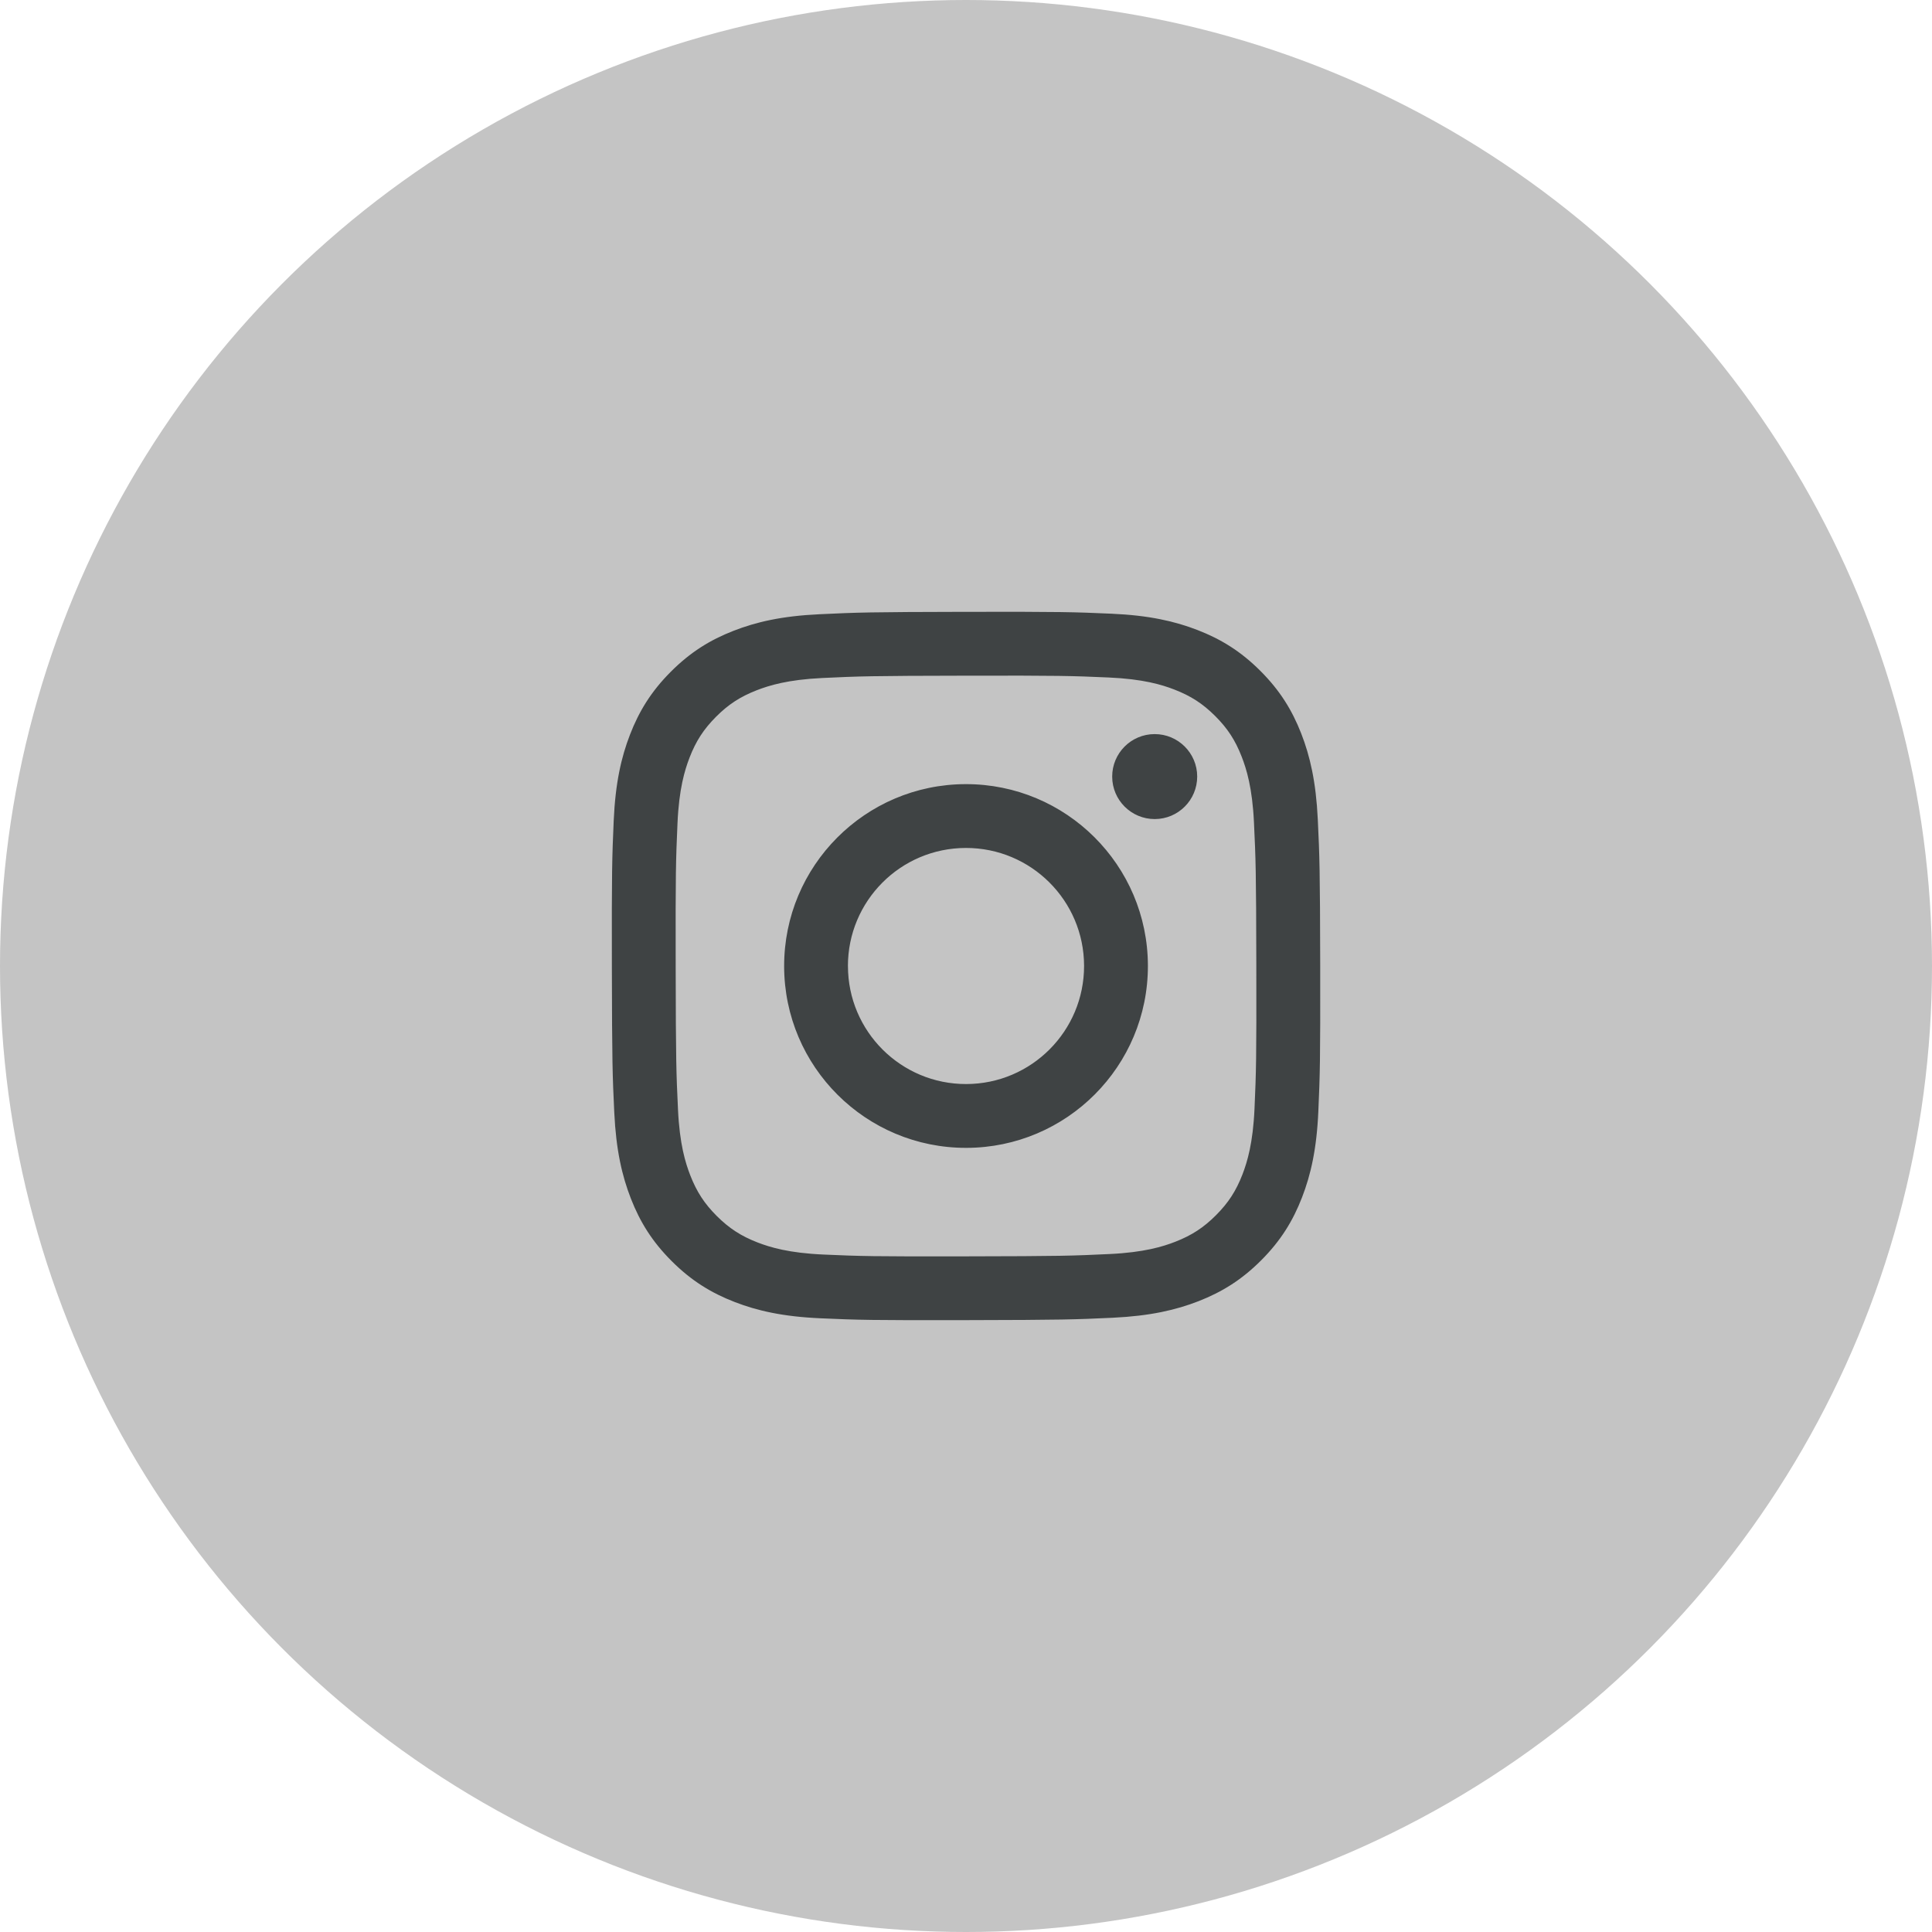
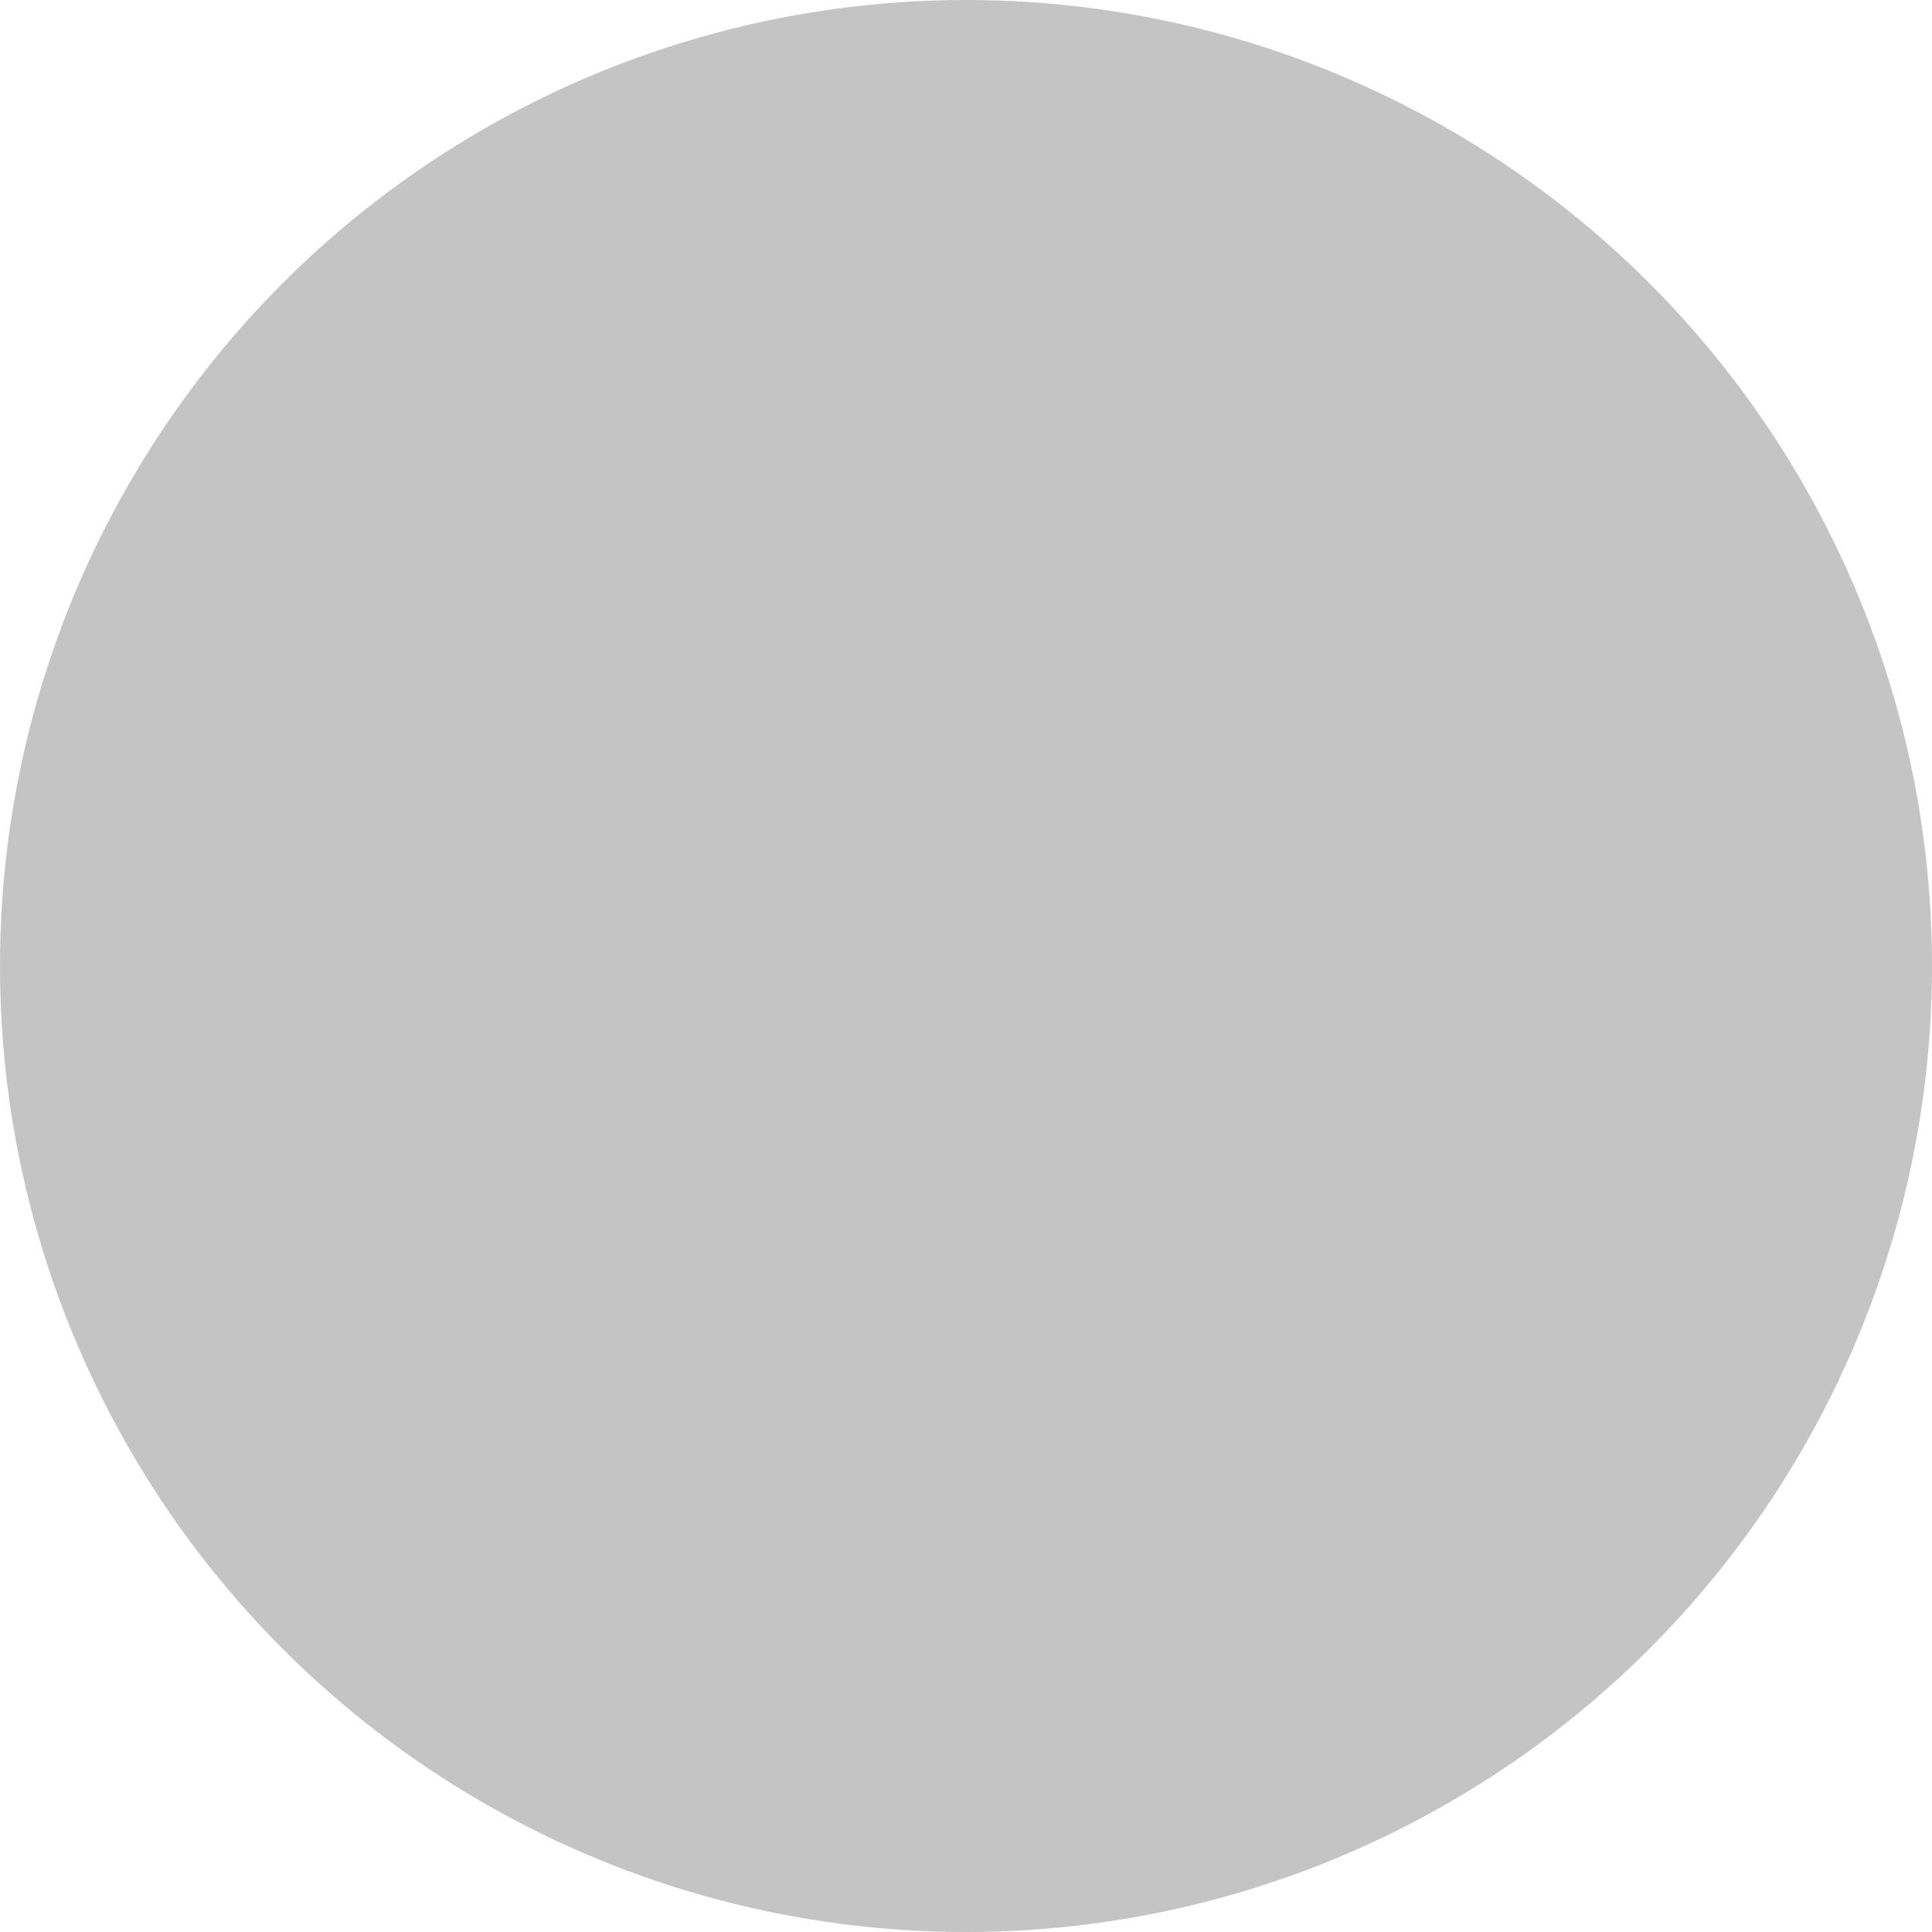
<svg xmlns="http://www.w3.org/2000/svg" id="_レイヤー_2" data-name="レイヤー 2" width="60" height="60" viewBox="0 0 60 60">
  <g id="_ガイド" data-name="ガイド">
    <circle cx="30" cy="30" r="30" fill="#c4c4c4" />
-     <path d="M25.444,19.076c-1.17.055-1.97.243-2.668.516-.723.282-1.336.66-1.946,1.272-.611.613-.985,1.227-1.265,1.951-.271.7-.454,1.5-.506,2.671-.051,1.173-.063,1.548-.057,4.535.006,2.987.019,3.362.075,4.535.056,1.17.243,1.969.516,2.668.282.723.66,1.336,1.272,1.946.612.61,1.227.985,1.951,1.265.7.271,1.5.455,2.671.506,1.173.052,1.548.063,4.534.057,2.988-.006,3.362-.019,4.536-.074,1.17-.056,1.969-.243,2.668-.516.723-.283,1.336-.66,1.946-1.272.61-.612.985-1.227,1.265-1.951.271-.7.455-1.5.506-2.67.051-1.174.063-1.549.058-4.536-.006-2.987-.019-3.361-.075-4.534-.056-1.171-.243-1.97-.516-2.669-.283-.723-.66-1.335-1.272-1.946-.612-.61-1.227-.985-1.951-1.265-.7-.271-1.5-.455-2.671-.506-1.173-.052-1.548-.063-4.535-.058-2.987.006-3.361.019-4.534.075M25.573,38.961c-1.072-.047-1.655-.225-2.043-.374-.514-.199-.881-.437-1.267-.82-.385-.385-.624-.75-.825-1.263-.151-.388-.332-.97-.382-2.042-.055-1.159-.067-1.507-.072-4.444-.006-2.936.005-3.284.056-4.445.046-1.072.225-1.655.374-2.043.199-.515.437-.881.82-1.267.385-.386.75-.624,1.263-.825.388-.151.969-.331,2.041-.382,1.16-.055,1.508-.067,4.444-.072,2.937-.006,3.285.005,4.445.056,1.072.047,1.655.224,2.042.374.514.199.881.436,1.267.82.386.385.625.75.825,1.264.151.387.331.969.382,2.041.055,1.16.068,1.508.073,4.444.006,2.937-.005,3.285-.056,4.445-.047,1.072-.225,1.655-.374,2.044-.199.514-.437.88-.821,1.266-.384.385-.75.624-1.263.825-.387.151-.969.331-2.041.382-1.16.055-1.508.067-4.445.072-2.936.006-3.284-.005-4.444-.056M34.54,24.12c.001.728.594,1.318,1.322,1.317.729-.001,1.319-.593,1.318-1.322-.001-.728-.594-1.319-1.323-1.317-.729.001-1.319.594-1.317,1.322M24.352,30.011c.006,3.12,2.54,5.643,5.659,5.637,3.119-.006,5.644-2.539,5.638-5.659-.006-3.119-2.54-5.643-5.66-5.637-3.119.006-5.643,2.54-5.637,5.659M26.333,30.007c-.004-2.025,1.635-3.67,3.66-3.673,2.025-.004,3.67,1.634,3.674,3.659.004,2.025-1.635,3.67-3.66,3.673-2.024.004-3.67-1.634-3.673-3.66" fill="#3f4344" />
  </g>
</svg>